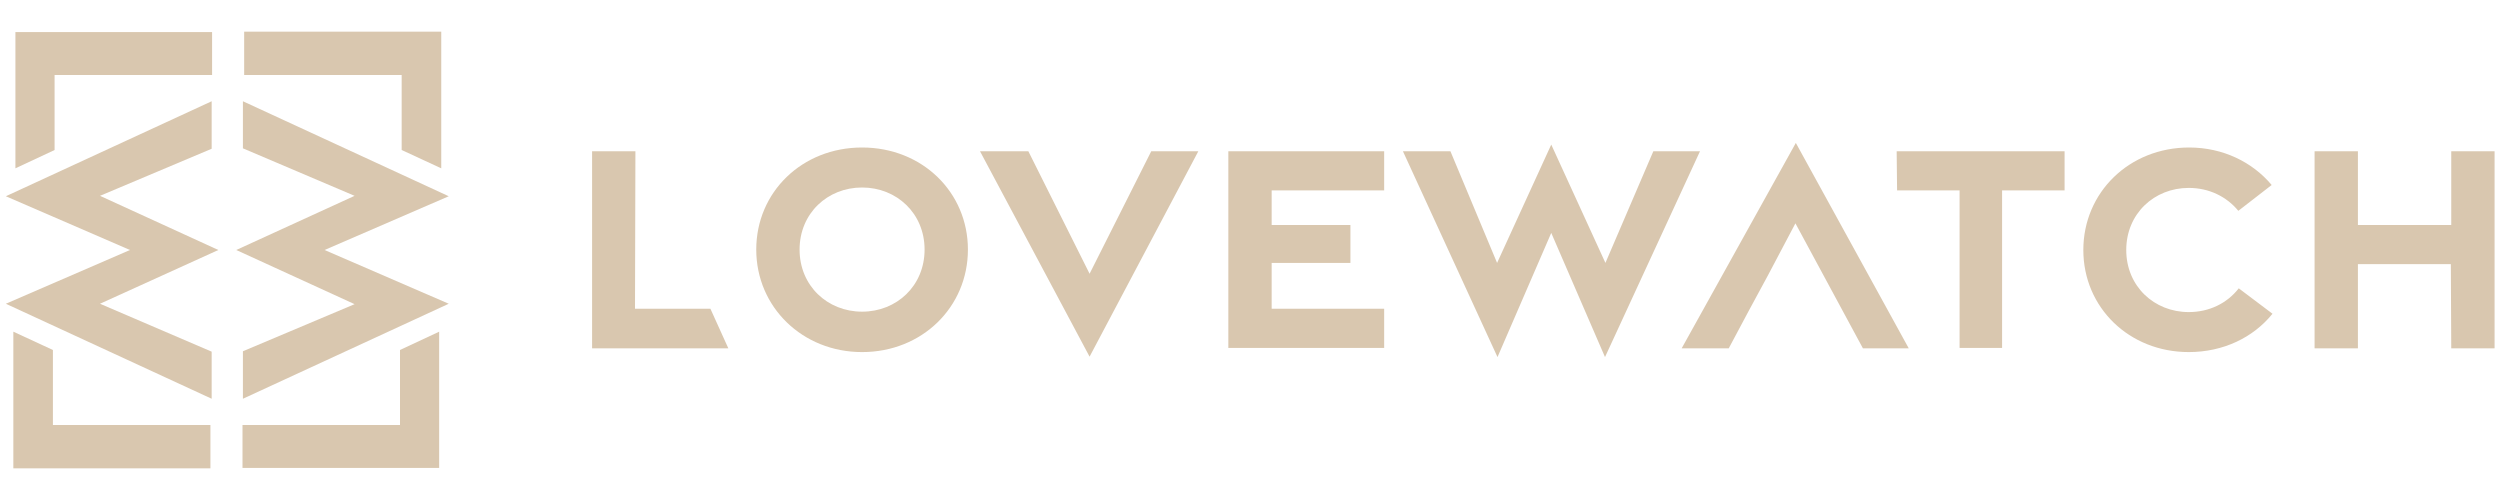
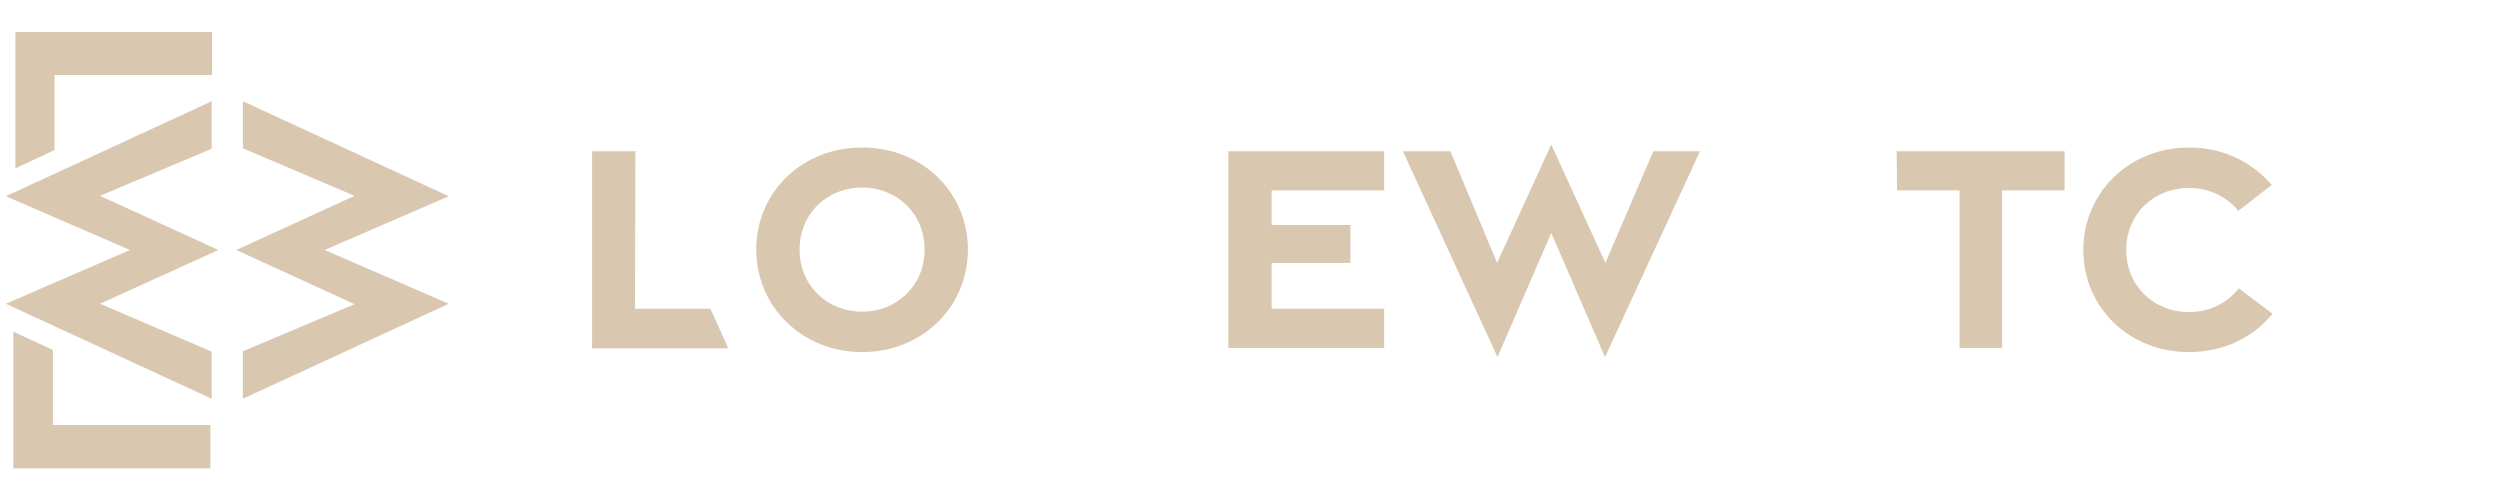
<svg xmlns="http://www.w3.org/2000/svg" version="1.1" id="Livello_1" x="0px" y="0px" viewBox="0 0 600 120" style="enable-background:new 0 0 600 120;" xml:space="preserve">
  <style type="text/css"> .st0{fill:#D9C7AF;} </style>
  <g>
    <g>
      <g>
        <g>
          <polygon class="st0" points="13.1,36 13.1,18 50.9,18 50.9,7.7 3.7,7.7 3.7,40.4 " />
          <polygon class="st0" points="12.7,84 12.7,102 50.5,102 50.5,112.4 3.2,112.4 3.2,79.6 " />
          <path class="st0" d="M50.8,24.3v11.4L24,47l28.4,13L24,72.9l26.8,11.5v11.3L1.4,72.9L31.2,60L1.4,47.1L50.8,24.3z" />
        </g>
        <g>
-           <polygon class="st0" points="96,84 96,102 58.2,102 58.2,112.3 105.4,112.3 105.4,79.6 " />
-           <polygon class="st0" points="96.4,36 96.4,18 58.6,18 58.6,7.6 105.9,7.6 105.9,40.4 " />
          <path class="st0" d="M58.3,95.7V84.3L85.1,73L56.7,60l28.4-13L58.3,35.6V24.3l49.4,22.8L77.9,60l29.8,12.9L58.3,95.7z" />
        </g>
      </g>
      <g>
        <path class="st0" d="M181.5,59.9c0-13.8,11-24.5,25.4-24.5c14.4,0,25.4,10.7,25.4,24.5s-11,24.6-25.4,24.6 C192.6,84.5,181.5,73.7,181.5,59.9z M221.9,59.9c0-8.7-6.7-14.9-15-14.9s-15,6.2-15,14.9c0,8.7,6.7,14.9,15,14.9 S221.9,68.6,221.9,59.9z" />
-         <path class="st0" d="M235.2,36.3h11.6l14.7,29.4l14.8-29.4h11.3l-26.1,49.3L235.2,36.3z" />
        <path class="st0" d="M294.9,36.3h37.3v9.4h-27V54l18.9,0v9.1h-18.9v11h27v9.4h-37.4V36.3z" />
        <path class="st0" d="M336.7,36.3h11.4l11.2,26.8l13-28.4l13,28.4l11.5-26.8H408l-22.8,49.4l-12.9-29.8l-12.9,29.8L336.7,36.3z" />
        <path class="st0" d="M470.3,45.7h-15l-0.1-9.4h40.3v9.4h-15v37.8h-10.2V45.7z" />
        <path class="st0" d="M500,60c0-13.8,11-24.6,25.4-24.6c8.1,0,15.2,3.5,19.8,9l-8,6.2c-2.8-3.4-7-5.5-11.9-5.5 c-8.3,0-15,6.2-15,14.9c0,8.7,6.7,14.9,15,14.9c4.9,0,9.2-2.1,12-5.7l8.1,6.1c-4.6,5.7-11.8,9.2-20.1,9.2 C511,84.5,500,73.8,500,60z" />
-         <path class="st0" d="M555.5,36.3h10.4v17.7h22.4V36.3h10.4v47.3h-10.4l-0.1-20.2h-22.3v20.2h-10.4V36.3z" />
        <polygon class="st0" points="170.5,74.1 152.4,74.1 152.5,36.3 142.1,36.3 142.1,83.6 174.8,83.6 " />
-         <polygon class="st0" points="419.7,74.6 419.7,74.6 424.3,66.1 424.3,66.1 430.9,53.6 447.1,83.6 458.1,83.6 431,34.3 403.6,83.6 414.9,83.6 " />
      </g>
    </g>
  </g>
</svg>